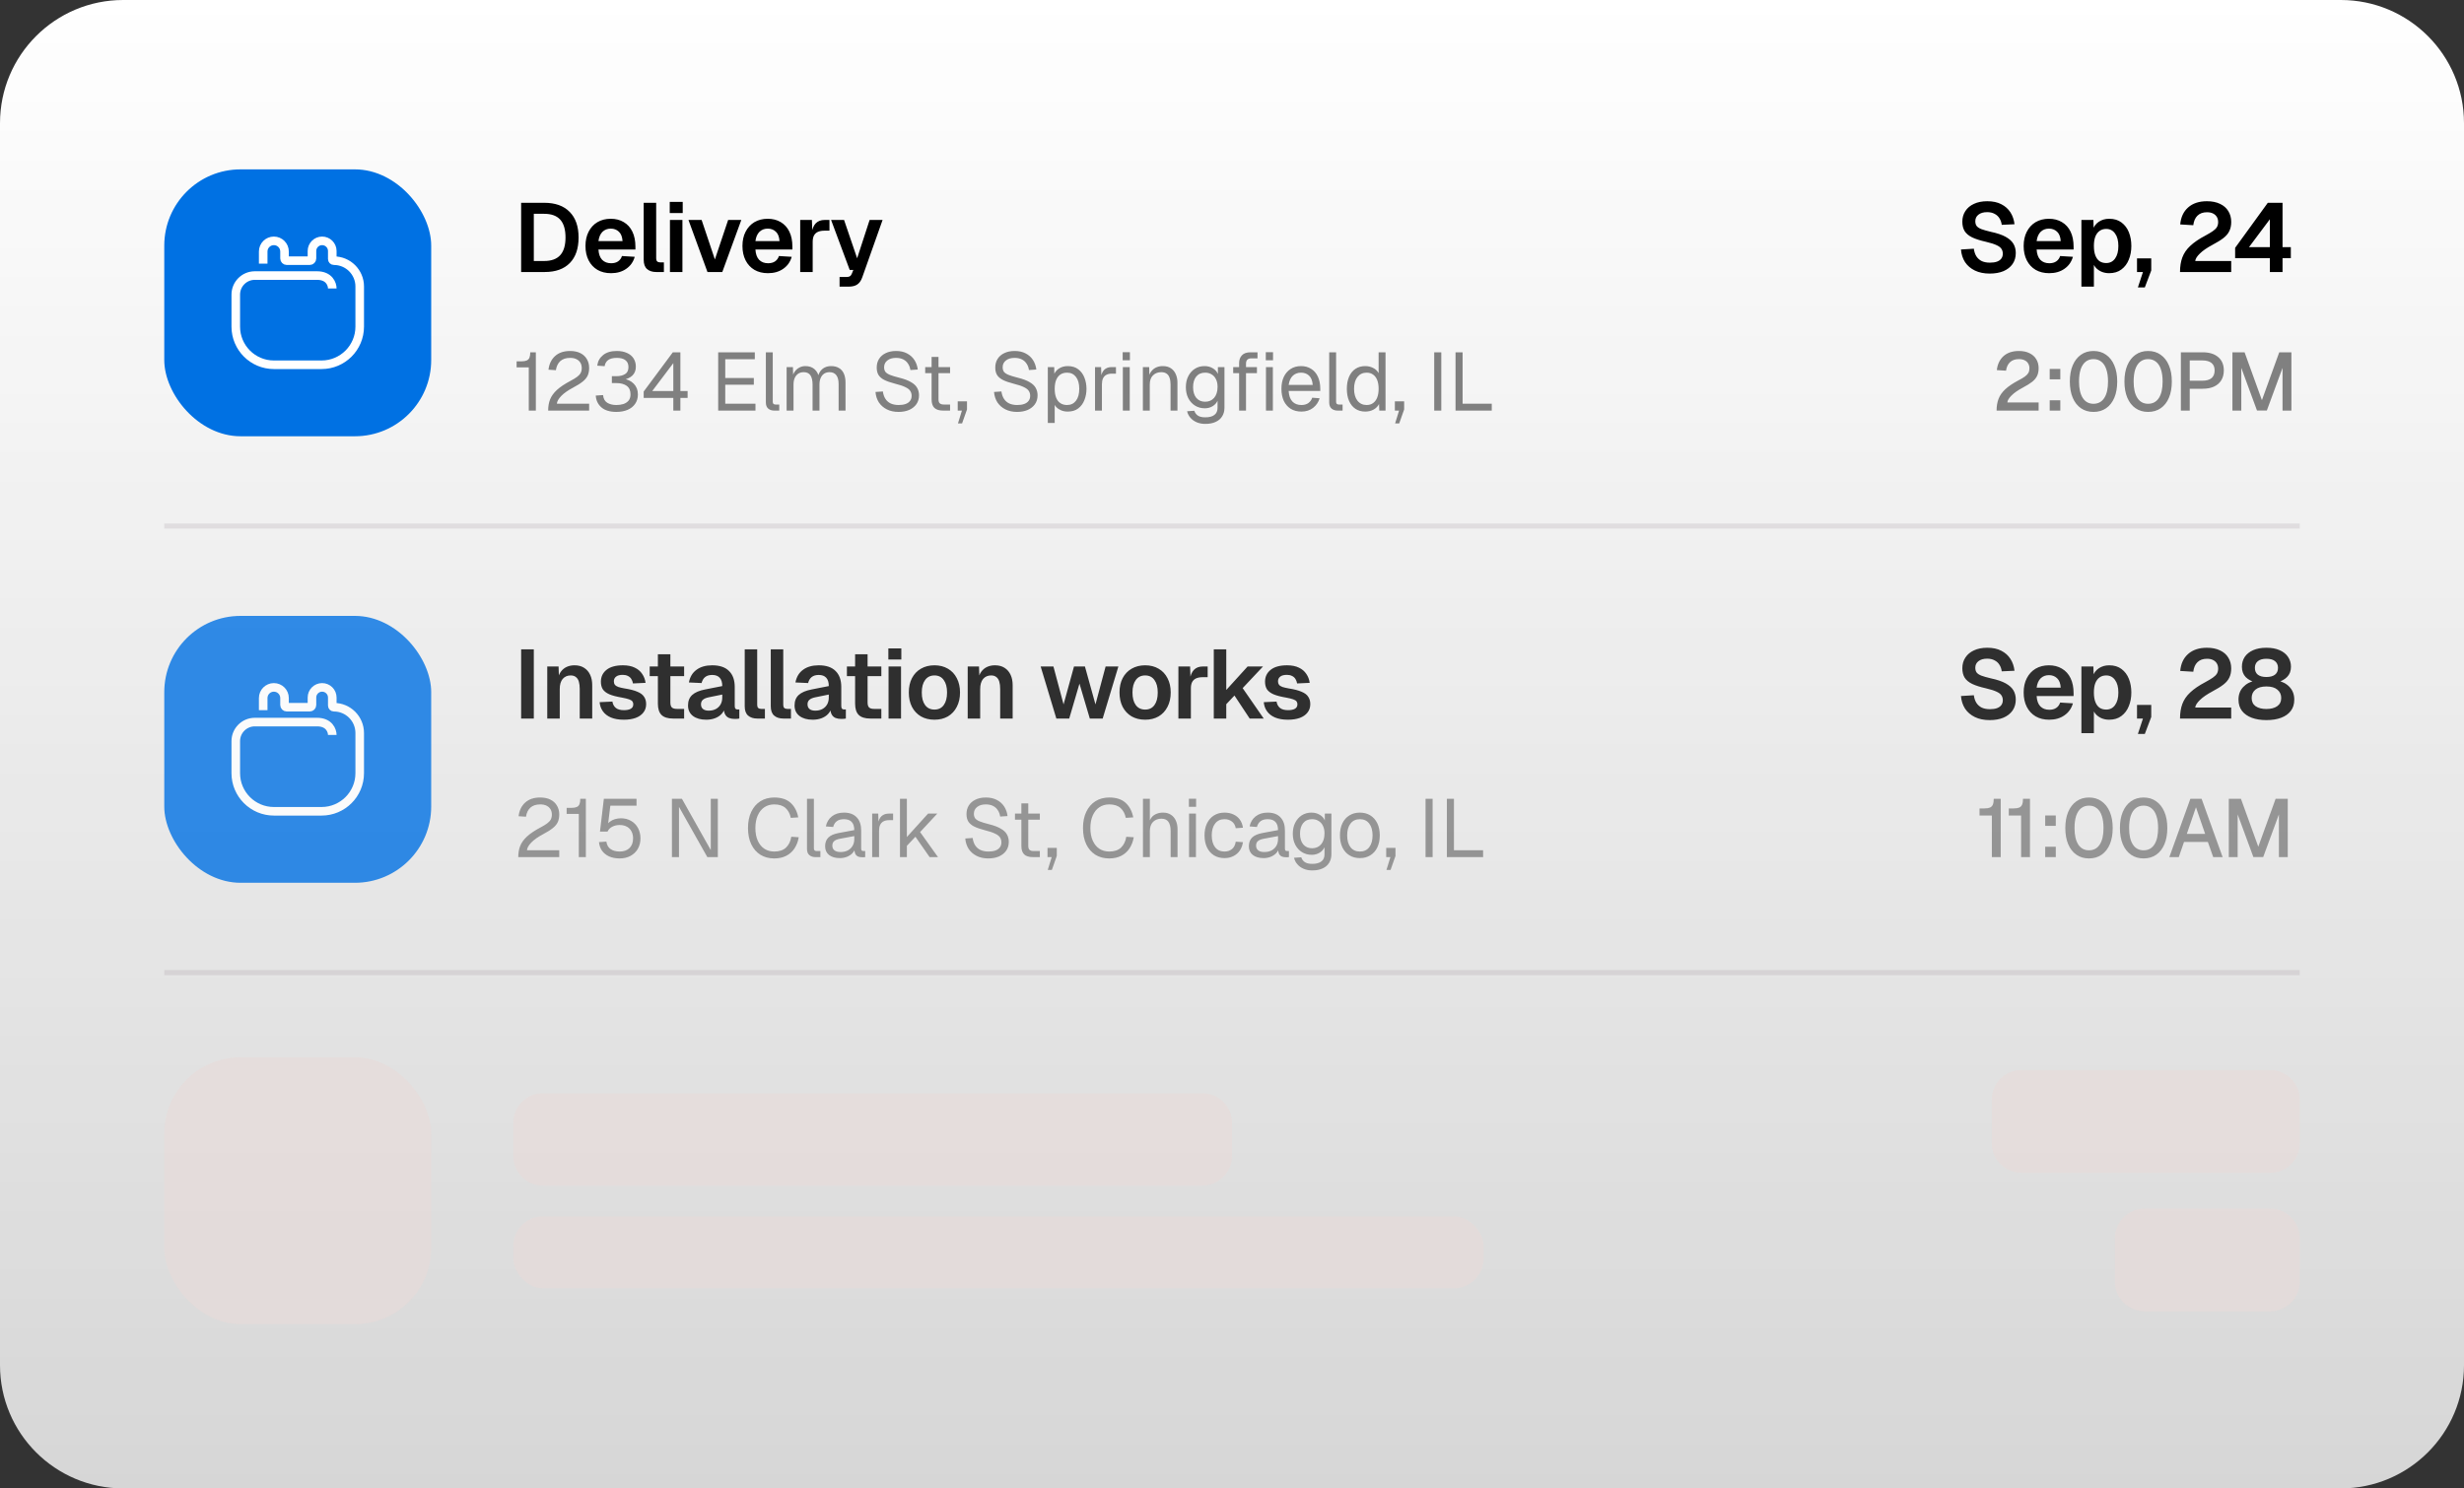
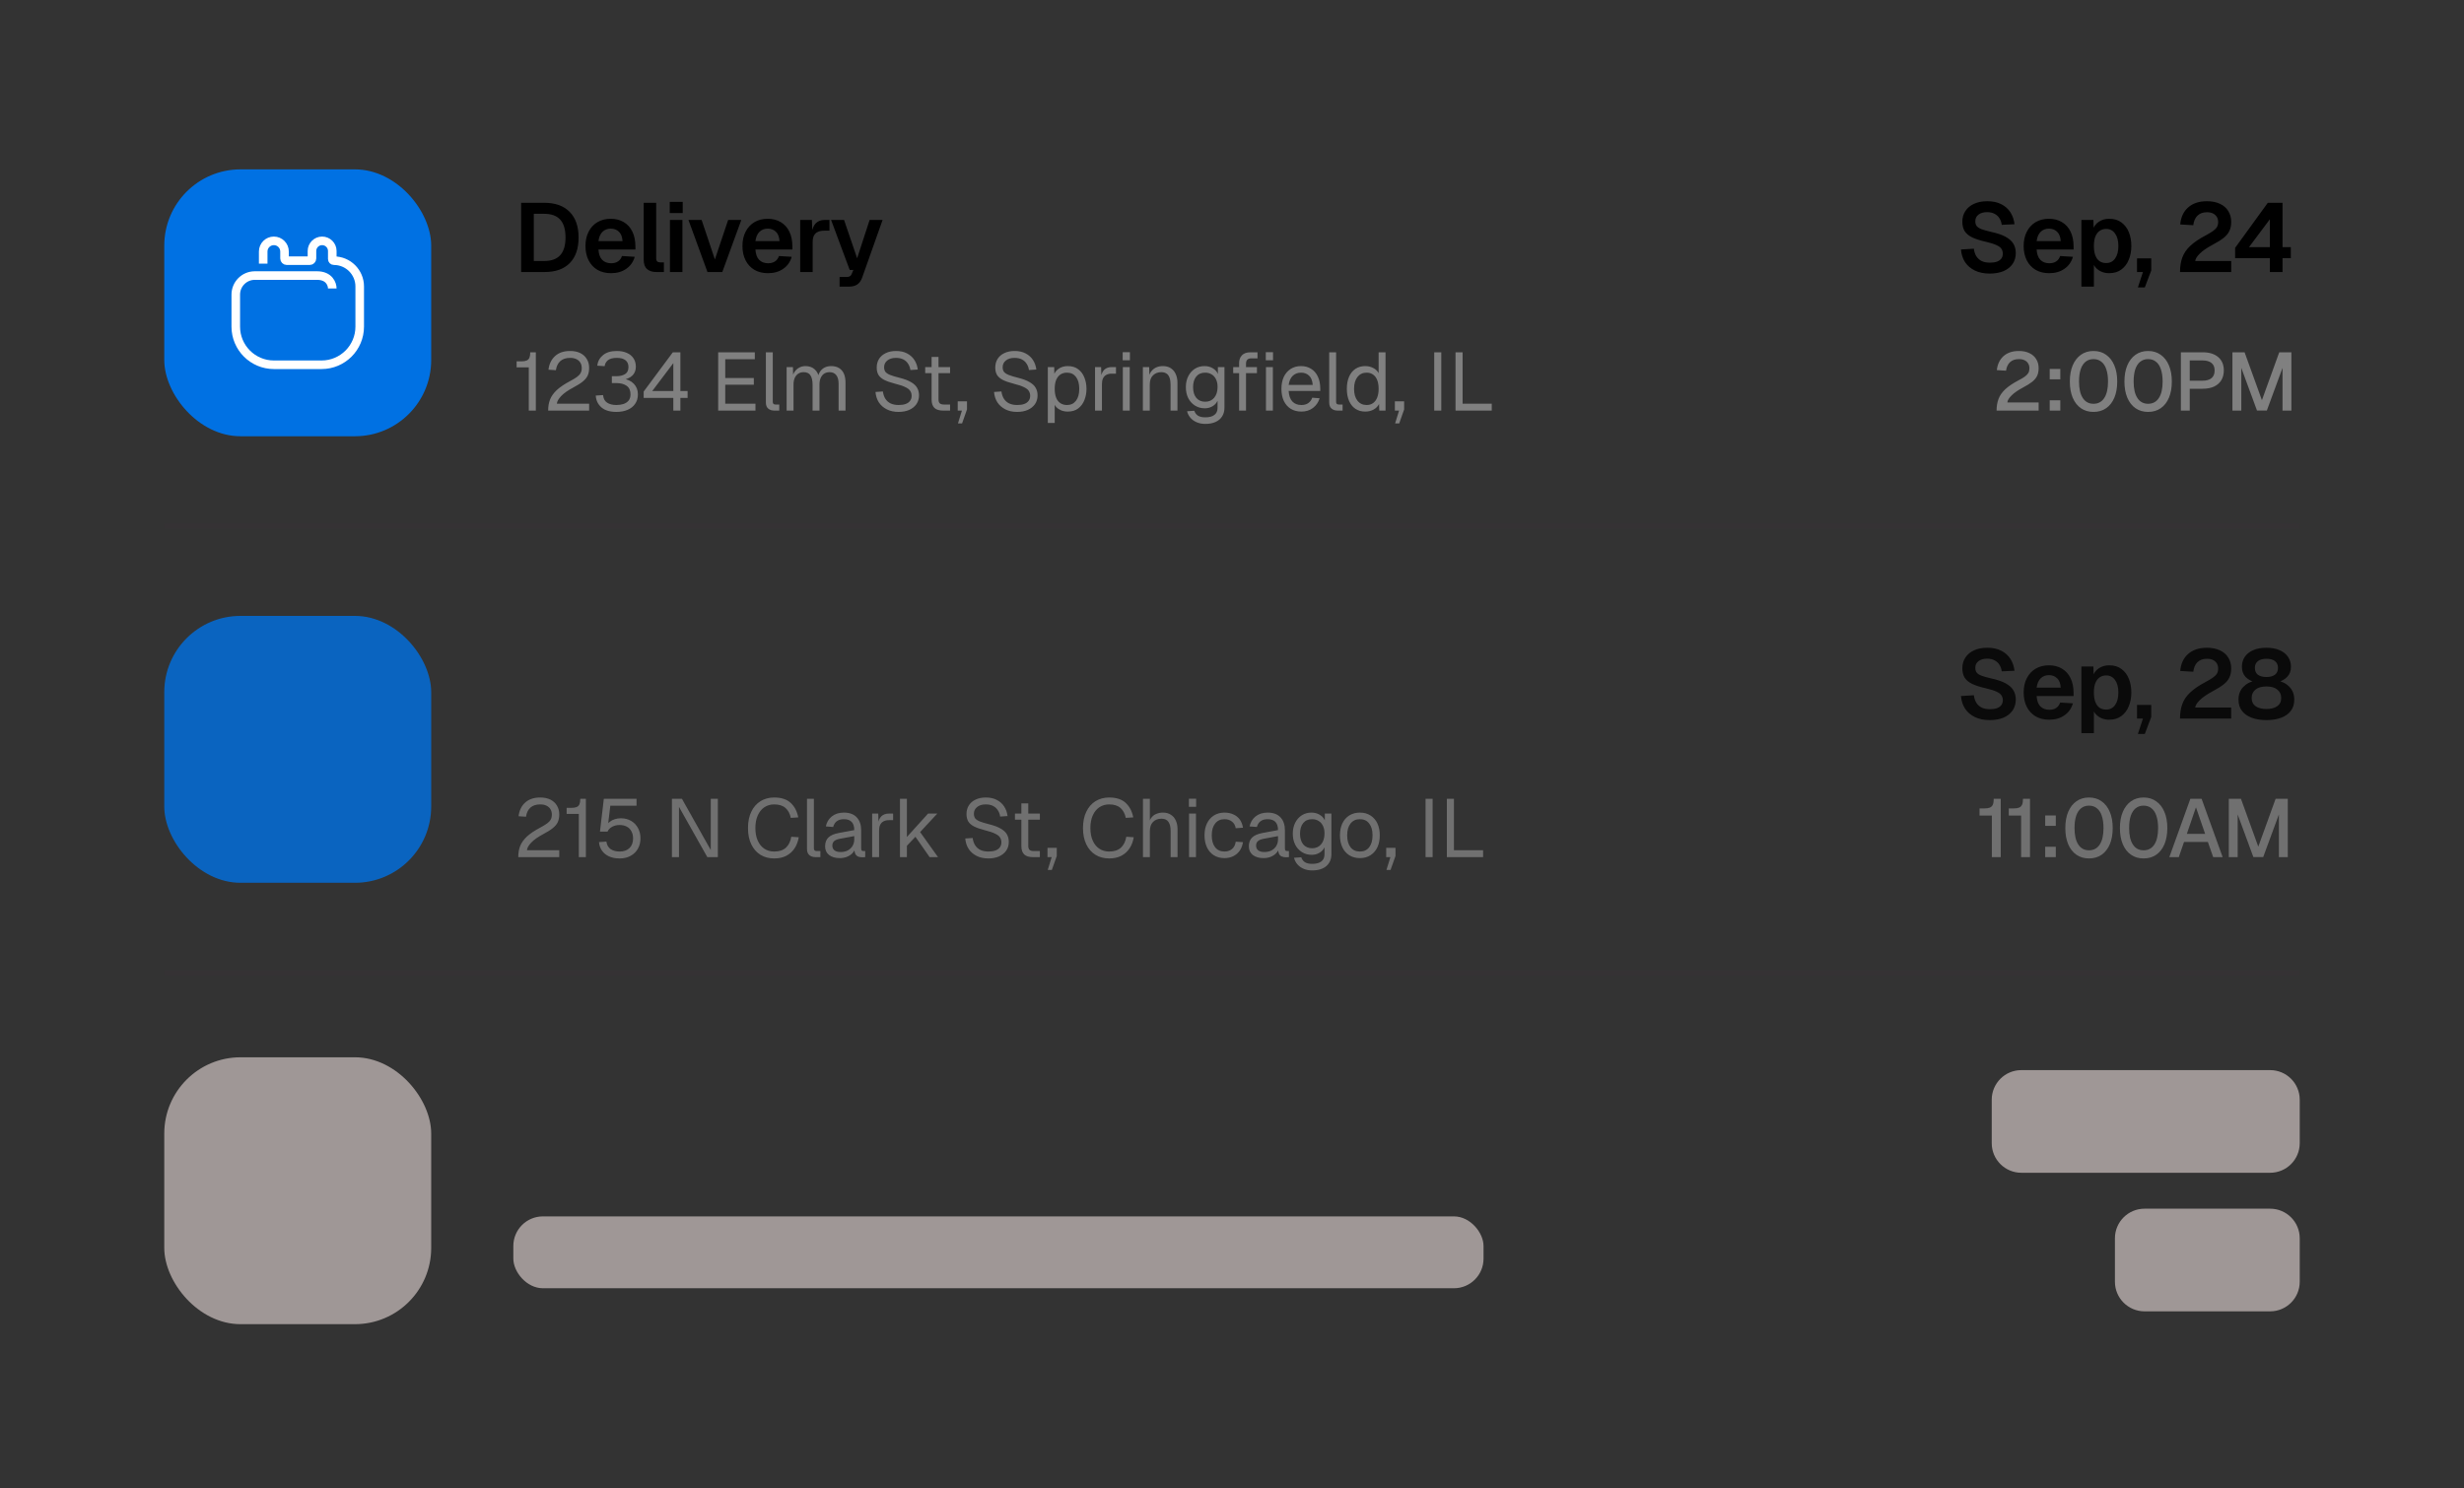
<svg xmlns="http://www.w3.org/2000/svg" width="480" height="290" viewBox="0 0 480 290" fill="none">
  <rect x="0" y="0" width="480" height="290" fill="#333333" stroke="none" />
-   <path d="M0 24C0 10.745 10.745 0 24 0H456C469.255 0 480 10.745 480 24V266C480 279.255 469.255 290 456 290H24C10.745 290 0 279.255 0 266V24Z" fill="url(#paint0_linear_2970_785)" />
  <rect x="32" y="33" width="52" height="52" rx="14.857" fill="#0071E3" />
  <path d="M51.273 51.37V49.006C51.273 47.858 52.203 46.928 53.351 46.928V46.928C54.498 46.928 55.428 47.858 55.428 49.006V50.361C55.428 50.598 55.621 50.791 55.858 50.791H60.342C60.579 50.791 60.772 50.598 60.772 50.361V48.907C60.772 47.814 61.658 46.928 62.751 46.928V46.928C63.843 46.928 64.73 47.814 64.73 48.907V50.476C64.73 50.65 64.87 50.791 65.044 50.791V50.791C67.821 50.791 70.073 53.042 70.073 55.819V63.642C70.073 67.745 66.747 71.071 62.644 71.071H53.358C49.256 71.071 45.93 67.745 45.93 63.642V57.402C45.93 55.351 47.591 53.688 49.642 53.688C54.179 53.688 59.949 53.688 61.761 53.688C64.136 53.688 64.73 55.362 64.73 56.199" stroke="white" stroke-width="1.671" />
  <path d="M101.52 53V39.51H106.004C108.157 39.51 109.81 40.099 110.963 41.277C112.128 42.442 112.711 44.108 112.711 46.274C112.711 48.427 112.141 50.087 111.001 51.252C109.861 52.417 108.233 53 106.118 53H101.52ZM103.99 50.853H106.004C107.41 50.853 108.455 50.473 109.139 49.713C109.823 48.953 110.165 47.807 110.165 46.274C110.165 44.716 109.823 43.557 109.139 42.797C108.455 42.037 107.41 41.657 106.004 41.657H103.99V50.853ZM119.032 53.228C118.019 53.228 117.139 53.013 116.391 52.582C115.644 52.139 115.068 51.518 114.662 50.72C114.257 49.922 114.054 48.991 114.054 47.927C114.054 46.863 114.257 45.938 114.662 45.153C115.068 44.355 115.638 43.734 116.372 43.291C117.12 42.848 117.987 42.626 118.975 42.626C119.938 42.626 120.78 42.841 121.502 43.272C122.237 43.703 122.801 44.323 123.193 45.134C123.586 45.945 123.782 46.92 123.782 48.06V48.611H116.581C116.632 49.498 116.873 50.169 117.303 50.625C117.747 51.068 118.329 51.29 119.051 51.29C119.596 51.29 120.046 51.17 120.4 50.929C120.768 50.676 121.021 50.327 121.16 49.884L123.649 50.036C123.371 51.024 122.82 51.803 121.996 52.373C121.186 52.943 120.198 53.228 119.032 53.228ZM116.581 46.977H121.274C121.224 46.154 120.989 45.546 120.571 45.153C120.153 44.748 119.621 44.545 118.975 44.545C118.329 44.545 117.791 44.754 117.36 45.172C116.942 45.59 116.683 46.192 116.581 46.977ZM127.828 53C127.094 53 126.505 52.81 126.061 52.43C125.618 52.05 125.396 51.442 125.396 50.606V39.51H127.828V50.359C127.828 50.612 127.892 50.802 128.018 50.929C128.158 51.056 128.348 51.119 128.588 51.119H129.329V53H127.828ZM130.508 53V42.854H132.94V53H130.508ZM130.47 41.505V39.339H132.997V41.505H130.47ZM137.819 53L134.114 42.854H136.679L139.263 50.549L141.847 42.854H144.412L140.707 53H137.819ZM149.612 53.228C148.599 53.228 147.718 53.013 146.971 52.582C146.224 52.139 145.647 51.518 145.242 50.72C144.837 49.922 144.634 48.991 144.634 47.927C144.634 46.863 144.837 45.938 145.242 45.153C145.647 44.355 146.217 43.734 146.952 43.291C147.699 42.848 148.567 42.626 149.555 42.626C150.518 42.626 151.36 42.841 152.082 43.272C152.817 43.703 153.38 44.323 153.773 45.134C154.166 45.945 154.362 46.92 154.362 48.06V48.611H147.161C147.212 49.498 147.452 50.169 147.883 50.625C148.326 51.068 148.909 51.29 149.631 51.29C150.176 51.29 150.625 51.17 150.98 50.929C151.347 50.676 151.601 50.327 151.74 49.884L154.229 50.036C153.95 51.024 153.399 51.803 152.576 52.373C151.765 52.943 150.777 53.228 149.612 53.228ZM147.161 46.977H151.854C151.803 46.154 151.569 45.546 151.151 45.153C150.733 44.748 150.201 44.545 149.555 44.545C148.909 44.545 148.371 44.754 147.94 45.172C147.522 45.59 147.262 46.192 147.161 46.977ZM155.883 53V42.854H158.163L158.258 45.666L158.049 45.628C158.201 44.653 158.486 43.95 158.904 43.519C159.335 43.076 159.917 42.854 160.652 42.854H161.583V44.944H160.633C160.114 44.944 159.683 45.02 159.341 45.172C158.999 45.324 158.739 45.565 158.562 45.894C158.397 46.211 158.315 46.629 158.315 47.148V53H155.883ZM163.554 55.85V53.969H164.846C165.175 53.969 165.416 53.918 165.568 53.817C165.733 53.716 165.859 53.545 165.948 53.304L166.233 52.601H165.53L161.901 42.854H164.428L166.974 50.321L169.406 42.854H171.933L167.962 54.064C167.734 54.697 167.411 55.153 166.993 55.432C166.588 55.711 166.018 55.85 165.283 55.85H163.554Z" fill="black" />
  <path d="M103.008 80V71.584H100.64V70.4H101.6C102.016 70.4 102.347 70.347 102.592 70.24C102.848 70.133 103.029 69.952 103.136 69.696C103.243 69.44 103.296 69.088 103.296 68.64H104.384V80H103.008ZM106.784 80C106.784 79.2 106.907 78.48 107.152 77.84C107.408 77.189 107.851 76.571 108.48 75.984C109.12 75.397 110.006 74.805 111.136 74.208C111.659 73.931 112.08 73.675 112.4 73.44C112.72 73.205 112.955 72.955 113.104 72.688C113.254 72.421 113.328 72.096 113.328 71.712C113.328 71.317 113.243 70.976 113.072 70.688C112.902 70.389 112.646 70.155 112.304 69.984C111.974 69.813 111.558 69.728 111.056 69.728C110.256 69.728 109.622 69.936 109.152 70.352C108.694 70.768 108.406 71.36 108.288 72.128L106.848 72.032C106.976 70.923 107.403 70.037 108.128 69.376C108.854 68.715 109.83 68.384 111.056 68.384C111.835 68.384 112.502 68.523 113.056 68.8C113.611 69.077 114.032 69.467 114.32 69.968C114.619 70.459 114.768 71.029 114.768 71.68C114.768 72.256 114.672 72.757 114.48 73.184C114.288 73.6 113.963 73.989 113.504 74.352C113.056 74.715 112.438 75.104 111.648 75.52C110.624 76.064 109.846 76.613 109.312 77.168C108.79 77.723 108.512 78.219 108.48 78.656H114.768V80H106.784ZM120.074 80.256C118.815 80.256 117.845 79.963 117.162 79.376C116.479 78.779 116.111 78.011 116.058 77.072L117.482 76.976C117.546 77.669 117.813 78.165 118.282 78.464C118.762 78.763 119.359 78.912 120.074 78.912C120.565 78.912 121.018 78.848 121.434 78.72C121.85 78.581 122.186 78.363 122.442 78.064C122.698 77.755 122.826 77.344 122.826 76.832C122.826 76.075 122.575 75.52 122.074 75.168C121.573 74.816 120.911 74.64 120.09 74.64H119.194V73.296H120.09C120.762 73.296 121.317 73.163 121.754 72.896C122.202 72.629 122.426 72.171 122.426 71.52C122.426 70.933 122.234 70.491 121.85 70.192C121.477 69.883 120.911 69.728 120.154 69.728C119.407 69.728 118.842 69.872 118.458 70.16C118.085 70.448 117.861 70.843 117.786 71.344L116.346 71.248C116.453 70.395 116.831 69.707 117.482 69.184C118.133 68.651 119.023 68.384 120.154 68.384C120.922 68.384 121.583 68.512 122.138 68.768C122.693 69.013 123.119 69.365 123.418 69.824C123.717 70.283 123.866 70.827 123.866 71.456C123.866 72.16 123.642 72.731 123.194 73.168C122.757 73.595 122.106 73.888 121.242 74.048V73.76C122.17 73.867 122.906 74.197 123.45 74.752C123.994 75.307 124.266 76 124.266 76.832C124.266 77.557 124.085 78.176 123.722 78.688C123.37 79.2 122.879 79.589 122.25 79.856C121.621 80.123 120.895 80.256 120.074 80.256ZM131.167 80V77.536H125.391V76.288L131.071 68.64H132.543V76.192H133.951V77.536H132.543V80H131.167ZM127.055 76.192H131.167V70.752L127.055 76.192ZM139.906 80V68.64H147.042V69.984H141.282V73.648H146.85V74.96H141.282V78.656H147.17V80H139.906ZM150.859 80C150.368 80 149.968 79.872 149.659 79.616C149.35 79.36 149.195 78.955 149.195 78.4V68.64H150.539V78.288C150.539 78.459 150.582 78.592 150.667 78.688C150.763 78.773 150.896 78.816 151.067 78.816H151.803V80H150.859ZM153.238 80V71.52H154.47L154.518 73.664L154.326 73.6C154.422 73.131 154.587 72.731 154.822 72.4C155.067 72.059 155.366 71.797 155.718 71.616C156.07 71.424 156.459 71.328 156.886 71.328C157.622 71.328 158.219 71.531 158.678 71.936C159.147 72.341 159.441 72.907 159.558 73.632L159.302 73.616C159.387 73.125 159.542 72.715 159.766 72.384C160.001 72.043 160.299 71.781 160.662 71.6C161.025 71.419 161.441 71.328 161.91 71.328C162.518 71.328 163.03 71.456 163.446 71.712C163.862 71.957 164.177 72.32 164.39 72.8C164.603 73.28 164.71 73.861 164.71 74.544V80H163.366V74.832C163.366 74.064 163.217 73.488 162.918 73.104C162.619 72.709 162.177 72.512 161.59 72.512C161.195 72.512 160.849 72.608 160.55 72.8C160.262 72.992 160.038 73.269 159.878 73.632C159.718 73.984 159.638 74.416 159.638 74.928V80H158.294V74.928C158.294 74.171 158.161 73.579 157.894 73.152C157.627 72.725 157.179 72.512 156.55 72.512C156.155 72.512 155.809 72.608 155.51 72.8C155.222 72.992 154.993 73.269 154.822 73.632C154.662 73.995 154.582 74.427 154.582 74.928V80H153.238ZM175.045 80.256C174.171 80.256 173.408 80.091 172.757 79.76C172.107 79.429 171.589 78.976 171.205 78.4C170.832 77.813 170.613 77.136 170.549 76.368L171.989 76.272C172.064 76.837 172.229 77.317 172.485 77.712C172.741 78.107 173.083 78.405 173.509 78.608C173.947 78.811 174.469 78.912 175.077 78.912C175.611 78.912 176.064 78.843 176.437 78.704C176.811 78.565 177.093 78.363 177.285 78.096C177.488 77.829 177.589 77.504 177.589 77.12C177.589 76.768 177.504 76.459 177.333 76.192C177.173 75.915 176.859 75.664 176.389 75.44C175.931 75.205 175.248 74.976 174.341 74.752C173.467 74.528 172.768 74.283 172.245 74.016C171.733 73.749 171.36 73.424 171.125 73.04C170.901 72.656 170.789 72.181 170.789 71.616C170.789 70.976 170.939 70.416 171.237 69.936C171.547 69.445 171.984 69.067 172.549 68.8C173.115 68.523 173.787 68.384 174.565 68.384C175.397 68.384 176.112 68.544 176.709 68.864C177.307 69.173 177.781 69.6 178.133 70.144C178.485 70.688 178.704 71.307 178.789 72L177.349 72.096C177.285 71.637 177.136 71.232 176.901 70.88C176.677 70.517 176.368 70.235 175.973 70.032C175.579 69.829 175.099 69.728 174.533 69.728C173.829 69.728 173.269 69.899 172.853 70.24C172.437 70.571 172.229 71.008 172.229 71.552C172.229 71.904 172.309 72.197 172.469 72.432C172.64 72.656 172.939 72.859 173.365 73.04C173.792 73.211 174.405 73.397 175.205 73.6C176.155 73.835 176.907 74.117 177.461 74.448C178.027 74.768 178.427 75.141 178.661 75.568C178.907 75.995 179.029 76.48 179.029 77.024C179.029 77.685 178.859 78.261 178.517 78.752C178.176 79.232 177.707 79.605 177.109 79.872C176.512 80.128 175.824 80.256 175.045 80.256ZM183.737 80C182.969 80 182.398 79.824 182.025 79.472C181.662 79.12 181.481 78.571 181.481 77.824V69.536H182.825V77.792C182.825 78.176 182.91 78.443 183.081 78.592C183.252 78.741 183.513 78.816 183.865 78.816H185.081V80H183.737ZM180.233 72.704V71.52H185.081V72.704H180.233ZM186.617 82.496L187.385 80H186.569V78.192H188.377V79.776L187.417 82.496H186.617ZM198.14 80.256C197.265 80.256 196.502 80.091 195.852 79.76C195.201 79.429 194.684 78.976 194.3 78.4C193.926 77.813 193.708 77.136 193.644 76.368L195.084 76.272C195.158 76.837 195.324 77.317 195.58 77.712C195.836 78.107 196.177 78.405 196.604 78.608C197.041 78.811 197.564 78.912 198.172 78.912C198.705 78.912 199.158 78.843 199.532 78.704C199.905 78.565 200.188 78.363 200.38 78.096C200.582 77.829 200.684 77.504 200.684 77.12C200.684 76.768 200.598 76.459 200.428 76.192C200.268 75.915 199.953 75.664 199.484 75.44C199.025 75.205 198.342 74.976 197.436 74.752C196.561 74.528 195.862 74.283 195.34 74.016C194.828 73.749 194.454 73.424 194.22 73.04C193.996 72.656 193.884 72.181 193.884 71.616C193.884 70.976 194.033 70.416 194.332 69.936C194.641 69.445 195.078 69.067 195.644 68.8C196.209 68.523 196.881 68.384 197.66 68.384C198.492 68.384 199.206 68.544 199.804 68.864C200.401 69.173 200.876 69.6 201.228 70.144C201.58 70.688 201.798 71.307 201.884 72L200.444 72.096C200.38 71.637 200.23 71.232 199.996 70.88C199.772 70.517 199.462 70.235 199.068 70.032C198.673 69.829 198.193 69.728 197.628 69.728C196.924 69.728 196.364 69.899 195.948 70.24C195.532 70.571 195.324 71.008 195.324 71.552C195.324 71.904 195.404 72.197 195.564 72.432C195.734 72.656 196.033 72.859 196.46 73.04C196.886 73.211 197.5 73.397 198.3 73.6C199.249 73.835 200.001 74.117 200.556 74.448C201.121 74.768 201.521 75.141 201.756 75.568C202.001 75.995 202.124 76.48 202.124 77.024C202.124 77.685 201.953 78.261 201.612 78.752C201.27 79.232 200.801 79.605 200.204 79.872C199.606 80.128 198.918 80.256 198.14 80.256ZM204.118 82.4V71.52H205.366L205.398 73.344L205.206 73.248C205.419 72.619 205.771 72.144 206.262 71.824C206.763 71.493 207.339 71.328 207.99 71.328C208.833 71.328 209.521 71.536 210.054 71.952C210.598 72.368 210.998 72.912 211.254 73.584C211.521 74.256 211.654 74.981 211.654 75.76C211.654 76.539 211.521 77.264 211.254 77.936C210.998 78.608 210.598 79.152 210.054 79.568C209.521 79.984 208.833 80.192 207.99 80.192C207.553 80.192 207.142 80.117 206.758 79.968C206.385 79.819 206.065 79.611 205.798 79.344C205.542 79.077 205.366 78.763 205.27 78.4L205.462 78.176V82.4H204.118ZM207.862 78.912C208.598 78.912 209.179 78.635 209.606 78.08C210.033 77.525 210.246 76.752 210.246 75.76C210.246 74.768 210.033 73.995 209.606 73.44C209.179 72.885 208.598 72.608 207.862 72.608C207.371 72.608 206.945 72.725 206.582 72.96C206.23 73.195 205.953 73.547 205.75 74.016C205.558 74.485 205.462 75.067 205.462 75.76C205.462 76.453 205.558 77.035 205.75 77.504C205.942 77.973 206.219 78.325 206.582 78.56C206.945 78.795 207.371 78.912 207.862 78.912ZM213.317 80V71.52H214.501L214.565 73.664L214.437 73.616C214.544 72.891 214.773 72.363 215.125 72.032C215.488 71.691 215.968 71.52 216.565 71.52H217.397V72.8H216.581C216.155 72.8 215.797 72.88 215.509 73.04C215.232 73.189 215.019 73.419 214.869 73.728C214.731 74.027 214.661 74.411 214.661 74.88V80H213.317ZM218.736 80V71.52H220.08V80H218.736ZM218.704 70.192V68.624H220.112V70.192H218.704ZM222.638 80V71.52H223.87L223.918 73.68L223.758 73.536C223.865 73.035 224.051 72.624 224.318 72.304C224.585 71.973 224.905 71.728 225.278 71.568C225.662 71.408 226.073 71.328 226.51 71.328C227.161 71.328 227.694 71.472 228.11 71.76C228.537 72.048 228.851 72.437 229.054 72.928C229.267 73.408 229.374 73.947 229.374 74.544V80H228.03V74.928C228.03 74.405 227.966 73.968 227.838 73.616C227.721 73.253 227.529 72.981 227.262 72.8C226.995 72.608 226.649 72.512 226.222 72.512C225.571 72.512 225.033 72.72 224.606 73.136C224.19 73.541 223.982 74.139 223.982 74.928V80H222.638ZM234.803 82.592C234.195 82.592 233.646 82.491 233.155 82.288C232.665 82.085 232.254 81.797 231.923 81.424C231.593 81.051 231.369 80.619 231.251 80.128L232.659 80.032C232.787 80.427 233.011 80.736 233.331 80.96C233.662 81.195 234.153 81.312 234.803 81.312C235.571 81.312 236.158 81.157 236.563 80.848C236.979 80.539 237.187 80.075 237.187 79.456V78.08C236.985 78.528 236.659 78.885 236.211 79.152C235.763 79.419 235.262 79.552 234.707 79.552C233.993 79.552 233.353 79.376 232.787 79.024C232.233 78.672 231.795 78.187 231.475 77.568C231.166 76.949 231.011 76.24 231.011 75.44C231.011 74.629 231.166 73.92 231.475 73.312C231.785 72.693 232.211 72.208 232.755 71.856C233.31 71.504 233.939 71.328 234.643 71.328C235.241 71.328 235.774 71.467 236.243 71.744C236.723 72.021 237.059 72.395 237.251 72.864V71.52H238.531V79.424C238.531 80.085 238.382 80.651 238.083 81.12C237.785 81.6 237.358 81.963 236.803 82.208C236.249 82.464 235.582 82.592 234.803 82.592ZM234.771 78.272C235.497 78.272 236.078 78.021 236.515 77.52C236.953 77.008 237.177 76.315 237.187 75.44C237.198 74.853 237.102 74.352 236.899 73.936C236.707 73.509 236.425 73.184 236.051 72.96C235.689 72.725 235.262 72.608 234.771 72.608C234.025 72.608 233.443 72.864 233.027 73.376C232.622 73.877 232.419 74.565 232.419 75.44C232.419 76.315 232.627 77.008 233.043 77.52C233.47 78.021 234.046 78.272 234.771 78.272ZM241.385 80V70.752C241.385 70.123 241.566 69.616 241.929 69.232C242.291 68.837 242.857 68.64 243.625 68.64H244.969V69.824H243.721C243.39 69.824 243.139 69.915 242.969 70.096C242.809 70.277 242.729 70.528 242.729 70.848V80H241.385ZM240.233 72.704V71.52H244.857V72.704H240.233ZM246.617 80V71.52H247.961V80H246.617ZM246.585 70.192V68.624H247.993V70.192H246.585ZM253.517 80.192C252.717 80.192 252.024 80.011 251.437 79.648C250.861 79.285 250.413 78.773 250.093 78.112C249.784 77.44 249.629 76.656 249.629 75.76C249.629 74.864 249.784 74.085 250.093 73.424C250.413 72.763 250.856 72.251 251.421 71.888C251.997 71.515 252.674 71.328 253.453 71.328C254.189 71.328 254.84 71.504 255.405 71.856C255.97 72.197 256.408 72.699 256.717 73.36C257.037 74.021 257.197 74.827 257.197 75.776V76.176H251.037C251.09 77.083 251.33 77.765 251.757 78.224C252.194 78.683 252.781 78.912 253.517 78.912C254.072 78.912 254.525 78.784 254.877 78.528C255.24 78.261 255.49 77.915 255.629 77.488L257.069 77.6C256.845 78.357 256.418 78.981 255.789 79.472C255.17 79.952 254.413 80.192 253.517 80.192ZM251.037 74.992H255.725C255.661 74.171 255.421 73.568 255.005 73.184C254.6 72.8 254.082 72.608 253.453 72.608C252.802 72.608 252.264 72.811 251.837 73.216C251.421 73.611 251.154 74.203 251.037 74.992ZM260.6 80C260.109 80 259.709 79.872 259.4 79.616C259.09 79.36 258.936 78.955 258.936 78.4V68.64H260.28V78.288C260.28 78.459 260.322 78.592 260.408 78.688C260.504 78.773 260.637 78.816 260.808 78.816H261.544V80H260.6ZM265.955 80.192C265.219 80.192 264.579 80.011 264.035 79.648C263.502 79.285 263.091 78.773 262.803 78.112C262.515 77.451 262.371 76.667 262.371 75.76C262.371 74.853 262.515 74.069 262.803 73.408C263.091 72.747 263.502 72.235 264.035 71.872C264.579 71.509 265.219 71.328 265.955 71.328C266.521 71.328 267.038 71.451 267.507 71.696C267.977 71.931 268.329 72.267 268.563 72.704V68.64H269.907V80H268.691L268.643 78.72C268.409 79.179 268.051 79.541 267.571 79.808C267.091 80.064 266.553 80.192 265.955 80.192ZM266.227 78.912C266.729 78.912 267.15 78.784 267.491 78.528C267.843 78.272 268.11 77.909 268.291 77.44C268.473 76.96 268.563 76.4 268.563 75.76C268.563 75.099 268.473 74.533 268.291 74.064C268.11 73.595 267.843 73.237 267.491 72.992C267.15 72.736 266.729 72.608 266.227 72.608C265.481 72.608 264.883 72.891 264.435 73.456C263.998 74.011 263.779 74.779 263.779 75.76C263.779 76.731 263.998 77.499 264.435 78.064C264.883 78.629 265.481 78.912 266.227 78.912ZM271.775 82.496L272.543 80H271.727V78.192H273.535V79.776L272.575 82.496H271.775ZM279.394 80V68.64H280.77V80H279.394ZM283.546 80V68.64H284.922V79.36L284.234 78.656H290.602V80H283.546Z" fill="#808080" />
  <path d="M387.612 53.304C386.497 53.304 385.535 53.108 384.724 52.715C383.913 52.322 383.274 51.778 382.805 51.081C382.349 50.372 382.083 49.548 382.007 48.611L384.515 48.459C384.591 49.042 384.756 49.536 385.009 49.941C385.275 50.346 385.623 50.657 386.054 50.872C386.497 51.075 387.029 51.176 387.65 51.176C388.182 51.176 388.632 51.113 388.999 50.986C389.379 50.847 389.664 50.65 389.854 50.397C390.057 50.131 390.158 49.808 390.158 49.428C390.158 49.086 390.076 48.782 389.911 48.516C389.746 48.237 389.43 47.99 388.961 47.775C388.492 47.547 387.796 47.325 386.871 47.11C385.756 46.857 384.863 46.572 384.192 46.255C383.521 45.926 383.033 45.52 382.729 45.039C382.425 44.545 382.273 43.931 382.273 43.196C382.273 42.411 382.469 41.72 382.862 41.125C383.255 40.517 383.812 40.048 384.534 39.719C385.256 39.377 386.124 39.206 387.137 39.206C388.214 39.206 389.126 39.402 389.873 39.795C390.62 40.175 391.209 40.701 391.64 41.372C392.071 42.043 392.337 42.816 392.438 43.69L389.949 43.804C389.886 43.31 389.734 42.879 389.493 42.512C389.265 42.145 388.948 41.86 388.543 41.657C388.15 41.442 387.669 41.334 387.099 41.334C386.39 41.334 385.826 41.499 385.408 41.828C385.003 42.145 384.8 42.569 384.8 43.101C384.8 43.468 384.882 43.772 385.047 44.013C385.224 44.254 385.535 44.463 385.978 44.64C386.421 44.805 387.042 44.982 387.84 45.172C389.043 45.425 390 45.748 390.709 46.141C391.418 46.534 391.925 46.99 392.229 47.509C392.533 48.028 392.685 48.624 392.685 49.295C392.685 50.118 392.476 50.834 392.058 51.442C391.64 52.037 391.051 52.5 390.291 52.829C389.531 53.146 388.638 53.304 387.612 53.304ZM399.197 53.228C398.184 53.228 397.304 53.013 396.556 52.582C395.809 52.139 395.233 51.518 394.827 50.72C394.422 49.922 394.219 48.991 394.219 47.927C394.219 46.863 394.422 45.938 394.827 45.153C395.233 44.355 395.803 43.734 396.537 43.291C397.285 42.848 398.152 42.626 399.14 42.626C400.103 42.626 400.945 42.841 401.667 43.272C402.402 43.703 402.966 44.323 403.358 45.134C403.751 45.945 403.947 46.92 403.947 48.06V48.611H396.746C396.797 49.498 397.038 50.169 397.468 50.625C397.912 51.068 398.494 51.29 399.216 51.29C399.761 51.29 400.211 51.17 400.565 50.929C400.933 50.676 401.186 50.327 401.325 49.884L403.814 50.036C403.536 51.024 402.985 51.803 402.161 52.373C401.351 52.943 400.363 53.228 399.197 53.228ZM396.746 46.977H401.439C401.389 46.154 401.154 45.546 400.736 45.153C400.318 44.748 399.786 44.545 399.14 44.545C398.494 44.545 397.956 44.754 397.525 45.172C397.107 45.59 396.848 46.192 396.746 46.977ZM405.468 55.85V42.854H407.805L407.862 45.02L407.615 44.906C407.869 44.159 408.28 43.595 408.85 43.215C409.433 42.822 410.111 42.626 410.883 42.626C411.846 42.626 412.644 42.867 413.277 43.348C413.923 43.829 414.405 44.469 414.721 45.267C415.038 46.065 415.196 46.952 415.196 47.927C415.196 48.902 415.032 49.789 414.702 50.587C414.386 51.385 413.904 52.025 413.258 52.506C412.625 52.987 411.827 53.228 410.864 53.228C410.358 53.228 409.883 53.139 409.439 52.962C409.009 52.785 408.635 52.531 408.318 52.202C408.014 51.873 407.799 51.486 407.672 51.043L407.9 50.853V55.85H405.468ZM410.294 51.252C411.029 51.252 411.605 50.961 412.023 50.378C412.454 49.783 412.669 48.966 412.669 47.927C412.669 46.888 412.454 46.078 412.023 45.495C411.605 44.9 411.029 44.602 410.294 44.602C409.8 44.602 409.376 44.729 409.021 44.982C408.667 45.223 408.388 45.59 408.185 46.084C407.995 46.578 407.9 47.192 407.9 47.927C407.9 48.662 407.995 49.276 408.185 49.77C408.375 50.264 408.648 50.638 409.002 50.891C409.37 51.132 409.8 51.252 410.294 51.252ZM416.471 56.002L417.459 53H416.3V50.34H419.074V52.696L417.82 56.002H416.471ZM424.678 53C424.678 51.911 424.83 50.961 425.134 50.15C425.438 49.327 425.951 48.579 426.673 47.908C427.395 47.224 428.37 46.559 429.599 45.913C430.207 45.584 430.695 45.292 431.062 45.039C431.429 44.786 431.695 44.526 431.86 44.26C432.025 43.981 432.107 43.652 432.107 43.272C432.107 42.892 432.025 42.563 431.86 42.284C431.695 41.993 431.448 41.765 431.119 41.6C430.802 41.435 430.403 41.353 429.922 41.353C429.149 41.353 428.535 41.575 428.079 42.018C427.636 42.449 427.363 43.069 427.262 43.88L424.716 43.728C424.843 42.322 425.356 41.22 426.255 40.422C427.167 39.611 428.389 39.206 429.922 39.206C430.91 39.206 431.759 39.377 432.468 39.719C433.177 40.048 433.716 40.517 434.083 41.125C434.463 41.733 434.653 42.436 434.653 43.234C434.653 43.918 434.533 44.507 434.292 45.001C434.064 45.495 433.684 45.951 433.152 46.369C432.633 46.774 431.93 47.211 431.043 47.68C429.928 48.275 429.092 48.852 428.535 49.409C427.978 49.954 427.68 50.435 427.642 50.853H434.653V53H424.678ZM442.18 53V50.302H435.416V48.288L441.781 39.51H444.65V48.155H446.265V50.302H444.65V53H442.18ZM438.114 48.155H442.18V42.721L438.114 48.155Z" fill="black" />
  <path d="M388.944 80C388.944 79.147 389.072 78.384 389.328 77.712C389.584 77.04 390.021 76.416 390.64 75.84C391.259 75.264 392.112 74.688 393.2 74.112C393.723 73.845 394.139 73.6 394.448 73.376C394.768 73.141 394.997 72.901 395.136 72.656C395.275 72.411 395.344 72.112 395.344 71.76C395.344 71.397 395.264 71.088 395.104 70.832C394.955 70.565 394.731 70.357 394.432 70.208C394.133 70.048 393.755 69.968 393.296 69.968C392.571 69.968 391.995 70.165 391.568 70.56C391.152 70.944 390.891 71.499 390.784 72.224L388.992 72.112C389.12 70.971 389.552 70.064 390.288 69.392C391.035 68.72 392.037 68.384 393.296 68.384C394.107 68.384 394.795 68.528 395.36 68.816C395.936 69.093 396.373 69.483 396.672 69.984C396.981 70.485 397.136 71.067 397.136 71.728C397.136 72.304 397.04 72.8 396.848 73.216C396.656 73.632 396.336 74.021 395.888 74.384C395.44 74.736 394.832 75.115 394.064 75.52C393.083 76.043 392.341 76.56 391.84 77.072C391.339 77.573 391.072 78.021 391.04 78.416H397.136V80H388.944ZM399.294 80V77.984H401.358V80H399.294ZM399.294 73.904V71.888H401.358V73.904H399.294ZM407.822 80.256C406.883 80.256 406.067 80.016 405.374 79.536C404.681 79.056 404.147 78.373 403.774 77.488C403.401 76.603 403.214 75.552 403.214 74.336C403.214 73.12 403.401 72.069 403.774 71.184C404.158 70.288 404.691 69.6 405.374 69.12C406.067 68.629 406.883 68.384 407.822 68.384C408.771 68.384 409.587 68.629 410.27 69.12C410.963 69.6 411.497 70.283 411.87 71.168C412.254 72.053 412.446 73.109 412.446 74.336C412.446 75.552 412.259 76.603 411.886 77.488C411.513 78.373 410.979 79.056 410.286 79.536C409.593 80.016 408.771 80.256 407.822 80.256ZM407.822 78.672C408.729 78.672 409.427 78.299 409.918 77.552C410.409 76.805 410.654 75.733 410.654 74.336C410.654 73.397 410.542 72.603 410.318 71.952C410.105 71.301 409.785 70.811 409.358 70.48C408.942 70.139 408.43 69.968 407.822 69.968C407.225 69.968 406.713 70.139 406.286 70.48C405.87 70.811 405.55 71.301 405.326 71.952C405.113 72.603 405.006 73.397 405.006 74.336C405.006 75.733 405.251 76.805 405.742 77.552C406.233 78.299 406.926 78.672 407.822 78.672ZM418.459 80.256C417.52 80.256 416.704 80.016 416.011 79.536C415.318 79.056 414.784 78.373 414.411 77.488C414.038 76.603 413.851 75.552 413.851 74.336C413.851 73.12 414.038 72.069 414.411 71.184C414.795 70.288 415.328 69.6 416.011 69.12C416.704 68.629 417.52 68.384 418.459 68.384C419.408 68.384 420.224 68.629 420.907 69.12C421.6 69.6 422.134 70.283 422.507 71.168C422.891 72.053 423.083 73.109 423.083 74.336C423.083 75.552 422.896 76.603 422.523 77.488C422.15 78.373 421.616 79.056 420.923 79.536C420.23 80.016 419.408 80.256 418.459 80.256ZM418.459 78.672C419.366 78.672 420.064 78.299 420.555 77.552C421.046 76.805 421.291 75.733 421.291 74.336C421.291 73.397 421.179 72.603 420.955 71.952C420.742 71.301 420.422 70.811 419.995 70.48C419.579 70.139 419.067 69.968 418.459 69.968C417.862 69.968 417.35 70.139 416.923 70.48C416.507 70.811 416.187 71.301 415.963 71.952C415.75 72.603 415.643 73.397 415.643 74.336C415.643 75.733 415.888 76.805 416.379 77.552C416.87 78.299 417.563 78.672 418.459 78.672ZM424.845 80V68.64H429.085C430.387 68.64 431.4 68.955 432.125 69.584C432.851 70.203 433.213 71.067 433.213 72.176C433.213 72.912 433.048 73.552 432.717 74.096C432.387 74.629 431.912 75.04 431.293 75.328C430.685 75.605 429.949 75.744 429.085 75.744H426.573V80H424.845ZM426.573 74.176H429.037C429.816 74.176 430.408 74.011 430.813 73.68C431.219 73.339 431.421 72.837 431.421 72.176C431.421 71.525 431.219 71.04 430.813 70.72C430.408 70.389 429.816 70.224 429.037 70.224H426.573V74.176ZM434.889 80V68.64H437.257L440.633 77.968L444.009 68.64H446.377V80H444.649V71.68L441.593 79.984H439.673L436.617 71.68V80H434.889Z" fill="#808080" />
  <path opacity="0.1" d="M32 102H448V103H32V102Z" fill="#4F2D40" />
  <g opacity="0.8">
    <rect x="32" y="120" width="52" height="52" rx="14.857" fill="#0071E3" />
-     <path d="M51.273 138.37V136.006C51.273 134.858 52.203 133.928 53.351 133.928V133.928C54.498 133.928 55.428 134.858 55.428 136.006V137.361C55.428 137.598 55.621 137.791 55.858 137.791H60.342C60.579 137.791 60.772 137.598 60.772 137.361V135.907C60.772 134.814 61.658 133.928 62.751 133.928V133.928C63.843 133.928 64.73 134.814 64.73 135.907V137.476C64.73 137.65 64.87 137.791 65.044 137.791V137.791C67.821 137.791 70.073 140.042 70.073 142.819V150.642C70.073 154.745 66.747 158.071 62.644 158.071H53.358C49.256 158.071 45.93 154.745 45.93 150.642V144.402C45.93 142.351 47.591 140.688 49.642 140.688C54.179 140.688 59.949 140.688 61.761 140.688C64.136 140.688 64.73 142.362 64.73 143.199" stroke="white" stroke-width="1.671" />
-     <path d="M101.52 140V126.51H103.99V140H101.52ZM106.609 140V129.854H108.813L108.908 132.704L108.623 132.59C108.725 131.881 108.934 131.311 109.25 130.88C109.567 130.449 109.953 130.133 110.409 129.93C110.865 129.727 111.366 129.626 111.91 129.626C112.658 129.626 113.285 129.791 113.791 130.12C114.311 130.449 114.703 130.905 114.969 131.488C115.235 132.058 115.368 132.723 115.368 133.483V140H112.936V134.262C112.936 133.692 112.879 133.211 112.765 132.818C112.651 132.425 112.461 132.128 112.195 131.925C111.942 131.71 111.6 131.602 111.169 131.602C110.523 131.602 110.004 131.83 109.611 132.286C109.231 132.742 109.041 133.401 109.041 134.262V140H106.609ZM121.522 140.228C120.521 140.228 119.679 140.082 118.995 139.791C118.324 139.5 117.804 139.094 117.437 138.575C117.07 138.056 116.861 137.467 116.81 136.808L119.299 136.694C119.388 137.226 119.609 137.638 119.964 137.929C120.319 138.22 120.844 138.366 121.541 138.366C122.111 138.366 122.554 138.277 122.871 138.1C123.2 137.91 123.365 137.619 123.365 137.226C123.365 136.998 123.308 136.808 123.194 136.656C123.08 136.504 122.865 136.371 122.548 136.257C122.231 136.143 121.763 136.029 121.142 135.915C120.103 135.738 119.286 135.522 118.691 135.269C118.096 135.003 117.671 134.674 117.418 134.281C117.177 133.888 117.057 133.401 117.057 132.818C117.057 131.868 117.418 131.102 118.14 130.519C118.875 129.924 119.945 129.626 121.351 129.626C122.263 129.626 123.029 129.778 123.65 130.082C124.271 130.373 124.752 130.779 125.094 131.298C125.449 131.805 125.67 132.387 125.759 133.046L123.308 133.16C123.245 132.818 123.131 132.52 122.966 132.267C122.801 132.014 122.58 131.824 122.301 131.697C122.022 131.558 121.693 131.488 121.313 131.488C120.743 131.488 120.312 131.602 120.021 131.83C119.73 132.058 119.584 132.362 119.584 132.742C119.584 133.008 119.647 133.23 119.774 133.407C119.913 133.584 120.135 133.73 120.439 133.844C120.743 133.945 121.148 134.04 121.655 134.129C122.719 134.294 123.555 134.509 124.163 134.775C124.784 135.028 125.221 135.358 125.474 135.763C125.74 136.156 125.873 136.631 125.873 137.188C125.873 137.834 125.689 138.385 125.322 138.841C124.967 139.297 124.461 139.645 123.802 139.886C123.156 140.114 122.396 140.228 121.522 140.228ZM131.105 140C130.091 140 129.344 139.766 128.863 139.297C128.394 138.828 128.16 138.094 128.16 137.093V127.479H130.592V136.865C130.592 137.334 130.693 137.663 130.896 137.853C131.098 138.03 131.415 138.119 131.846 138.119H133.271V140H131.105ZM126.564 131.735V129.854H133.271V131.735H126.564ZM137.564 140.228C136.5 140.228 135.645 139.987 134.999 139.506C134.353 139.012 134.03 138.328 134.03 137.454C134.03 136.58 134.302 135.896 134.847 135.402C135.391 134.908 136.221 134.553 137.336 134.338L140.699 133.673C140.699 132.951 140.534 132.413 140.205 132.058C139.875 131.691 139.388 131.507 138.742 131.507C138.159 131.507 137.697 131.646 137.355 131.925C137.025 132.191 136.797 132.577 136.671 133.084L134.201 132.97C134.403 131.893 134.897 131.07 135.683 130.5C136.468 129.917 137.488 129.626 138.742 129.626C140.186 129.626 141.275 129.993 142.01 130.728C142.757 131.45 143.131 132.489 143.131 133.844V137.53C143.131 137.796 143.175 137.98 143.264 138.081C143.365 138.182 143.511 138.233 143.701 138.233H144.024V140C143.948 140.025 143.821 140.044 143.644 140.057C143.479 140.07 143.308 140.076 143.131 140.076C142.713 140.076 142.339 140.013 142.01 139.886C141.68 139.747 141.427 139.512 141.25 139.183C141.072 138.841 140.984 138.379 140.984 137.796L141.193 137.948C141.091 138.391 140.87 138.79 140.528 139.145C140.198 139.487 139.78 139.753 139.274 139.943C138.767 140.133 138.197 140.228 137.564 140.228ZM138.058 138.461C138.602 138.461 139.071 138.353 139.464 138.138C139.856 137.923 140.16 137.625 140.376 137.245C140.591 136.865 140.699 136.415 140.699 135.896V135.326L138.077 135.858C137.532 135.972 137.139 136.143 136.899 136.371C136.671 136.586 136.557 136.871 136.557 137.226C136.557 137.619 136.683 137.923 136.937 138.138C137.203 138.353 137.576 138.461 138.058 138.461ZM147.507 140C146.772 140 146.183 139.81 145.74 139.43C145.296 139.05 145.075 138.442 145.075 137.606V126.51H147.507V137.359C147.507 137.612 147.57 137.802 147.697 137.929C147.836 138.056 148.026 138.119 148.267 138.119H149.008V140H147.507ZM152.582 140C151.847 140 151.258 139.81 150.815 139.43C150.371 139.05 150.15 138.442 150.15 137.606V126.51H152.582V137.359C152.582 137.612 152.645 137.802 152.772 137.929C152.911 138.056 153.101 138.119 153.342 138.119H154.083V140H152.582ZM158.318 140.228C157.254 140.228 156.399 139.987 155.753 139.506C155.107 139.012 154.784 138.328 154.784 137.454C154.784 136.58 155.056 135.896 155.601 135.402C156.146 134.908 156.975 134.553 158.09 134.338L161.453 133.673C161.453 132.951 161.288 132.413 160.959 132.058C160.63 131.691 160.142 131.507 159.496 131.507C158.913 131.507 158.451 131.646 158.109 131.925C157.78 132.191 157.552 132.577 157.425 133.084L154.955 132.97C155.158 131.893 155.652 131.07 156.437 130.5C157.222 129.917 158.242 129.626 159.496 129.626C160.94 129.626 162.029 129.993 162.764 130.728C163.511 131.45 163.885 132.489 163.885 133.844V137.53C163.885 137.796 163.929 137.98 164.018 138.081C164.119 138.182 164.265 138.233 164.455 138.233H164.778V140C164.702 140.025 164.575 140.044 164.398 140.057C164.233 140.07 164.062 140.076 163.885 140.076C163.467 140.076 163.093 140.013 162.764 139.886C162.435 139.747 162.181 139.512 162.004 139.183C161.827 138.841 161.738 138.379 161.738 137.796L161.947 137.948C161.846 138.391 161.624 138.79 161.282 139.145C160.953 139.487 160.535 139.753 160.028 139.943C159.521 140.133 158.951 140.228 158.318 140.228ZM158.812 138.461C159.357 138.461 159.825 138.353 160.218 138.138C160.611 137.923 160.915 137.625 161.13 137.245C161.345 136.865 161.453 136.415 161.453 135.896V135.326L158.831 135.858C158.286 135.972 157.894 136.143 157.653 136.371C157.425 136.586 157.311 136.871 157.311 137.226C157.311 137.619 157.438 137.923 157.691 138.138C157.957 138.353 158.331 138.461 158.812 138.461ZM169.524 140C168.511 140 167.763 139.766 167.282 139.297C166.813 138.828 166.579 138.094 166.579 137.093V127.479H169.011V136.865C169.011 137.334 169.112 137.663 169.315 137.853C169.518 138.03 169.834 138.119 170.265 138.119H171.69V140H169.524ZM164.983 131.735V129.854H171.69V131.735H164.983ZM173.094 140V129.854H175.526V140H173.094ZM173.056 128.505V126.339H175.583V128.505H173.056ZM182.039 140.228C181.038 140.228 180.158 140.013 179.398 139.582C178.65 139.139 178.068 138.518 177.65 137.72C177.244 136.922 177.042 135.991 177.042 134.927C177.042 133.85 177.244 132.919 177.65 132.134C178.068 131.336 178.65 130.722 179.398 130.291C180.158 129.848 181.038 129.626 182.039 129.626C183.039 129.626 183.913 129.848 184.661 130.291C185.408 130.722 185.984 131.336 186.39 132.134C186.808 132.919 187.017 133.85 187.017 134.927C187.017 135.991 186.808 136.922 186.39 137.72C185.984 138.518 185.408 139.139 184.661 139.582C183.913 140.013 183.039 140.228 182.039 140.228ZM182.039 138.252C182.824 138.252 183.426 137.961 183.844 137.378C184.274 136.795 184.49 135.978 184.49 134.927C184.49 133.888 184.274 133.078 183.844 132.495C183.426 131.9 182.824 131.602 182.039 131.602C181.253 131.602 180.645 131.9 180.215 132.495C179.784 133.078 179.569 133.888 179.569 134.927C179.569 135.978 179.784 136.795 180.215 137.378C180.645 137.961 181.253 138.252 182.039 138.252ZM188.513 140V129.854H190.717L190.812 132.704L190.527 132.59C190.629 131.881 190.838 131.311 191.154 130.88C191.471 130.449 191.857 130.133 192.313 129.93C192.769 129.727 193.27 129.626 193.814 129.626C194.562 129.626 195.189 129.791 195.695 130.12C196.215 130.449 196.607 130.905 196.873 131.488C197.139 132.058 197.272 132.723 197.272 133.483V140H194.84V134.262C194.84 133.692 194.783 133.211 194.669 132.818C194.555 132.425 194.365 132.128 194.099 131.925C193.846 131.71 193.504 131.602 193.073 131.602C192.427 131.602 191.908 131.83 191.515 132.286C191.135 132.742 190.945 133.401 190.945 134.262V140H188.513ZM205.783 140L202.724 129.854H205.213L207.189 137.245L209.222 129.854H211.35L213.402 137.245L215.378 129.854H217.867L214.808 140H212.3L210.286 133.198L208.291 140H205.783ZM223.083 140.228C222.082 140.228 221.202 140.013 220.442 139.582C219.695 139.139 219.112 138.518 218.694 137.72C218.289 136.922 218.086 135.991 218.086 134.927C218.086 133.85 218.289 132.919 218.694 132.134C219.112 131.336 219.695 130.722 220.442 130.291C221.202 129.848 222.082 129.626 223.083 129.626C224.084 129.626 224.958 129.848 225.705 130.291C226.452 130.722 227.029 131.336 227.434 132.134C227.852 132.919 228.061 133.85 228.061 134.927C228.061 135.991 227.852 136.922 227.434 137.72C227.029 138.518 226.452 139.139 225.705 139.582C224.958 140.013 224.084 140.228 223.083 140.228ZM223.083 138.252C223.868 138.252 224.47 137.961 224.888 137.378C225.319 136.795 225.534 135.978 225.534 134.927C225.534 133.888 225.319 133.078 224.888 132.495C224.47 131.9 223.868 131.602 223.083 131.602C222.298 131.602 221.69 131.9 221.259 132.495C220.828 133.078 220.613 133.888 220.613 134.927C220.613 135.978 220.828 136.795 221.259 137.378C221.69 137.961 222.298 138.252 223.083 138.252ZM229.558 140V129.854H231.838L231.933 132.666L231.724 132.628C231.876 131.653 232.161 130.95 232.579 130.519C233.009 130.076 233.592 129.854 234.327 129.854H235.258V131.944H234.308C233.788 131.944 233.358 132.02 233.016 132.172C232.674 132.324 232.414 132.565 232.237 132.894C232.072 133.211 231.99 133.629 231.99 134.148V140H229.558ZM236.451 140V126.51H238.883V134.433L243.044 129.854H246.046L242.075 134.072L246.179 140H243.443L240.479 135.516L238.883 137.207V140H236.451ZM250.9 140.228C249.9 140.228 249.057 140.082 248.373 139.791C247.702 139.5 247.183 139.094 246.815 138.575C246.448 138.056 246.239 137.467 246.188 136.808L248.677 136.694C248.766 137.226 248.988 137.638 249.342 137.929C249.697 138.22 250.223 138.366 250.919 138.366C251.489 138.366 251.933 138.277 252.249 138.1C252.579 137.91 252.743 137.619 252.743 137.226C252.743 136.998 252.686 136.808 252.572 136.656C252.458 136.504 252.243 136.371 251.926 136.257C251.61 136.143 251.141 136.029 250.52 135.915C249.482 135.738 248.665 135.522 248.069 135.269C247.474 135.003 247.05 134.674 246.796 134.281C246.556 133.888 246.435 133.401 246.435 132.818C246.435 131.868 246.796 131.102 247.518 130.519C248.253 129.924 249.323 129.626 250.729 129.626C251.641 129.626 252.408 129.778 253.028 130.082C253.649 130.373 254.13 130.779 254.472 131.298C254.827 131.805 255.049 132.387 255.137 133.046L252.686 133.16C252.623 132.818 252.509 132.52 252.344 132.267C252.18 132.014 251.958 131.824 251.679 131.697C251.401 131.558 251.071 131.488 250.691 131.488C250.121 131.488 249.691 131.602 249.399 131.83C249.108 132.058 248.962 132.362 248.962 132.742C248.962 133.008 249.026 133.23 249.152 133.407C249.292 133.584 249.513 133.73 249.817 133.844C250.121 133.945 250.527 134.04 251.033 134.129C252.097 134.294 252.933 134.509 253.541 134.775C254.162 135.028 254.599 135.358 254.852 135.763C255.118 136.156 255.251 136.631 255.251 137.188C255.251 137.834 255.068 138.385 254.7 138.841C254.346 139.297 253.839 139.645 253.18 139.886C252.534 140.114 251.774 140.228 250.9 140.228Z" fill="black" />
    <path d="M100.96 167C100.96 166.2 101.083 165.48 101.328 164.84C101.584 164.189 102.027 163.571 102.656 162.984C103.296 162.397 104.181 161.805 105.312 161.208C105.835 160.931 106.256 160.675 106.576 160.44C106.896 160.205 107.131 159.955 107.28 159.688C107.429 159.421 107.504 159.096 107.504 158.712C107.504 158.317 107.419 157.976 107.248 157.688C107.077 157.389 106.821 157.155 106.48 156.984C106.149 156.813 105.733 156.728 105.232 156.728C104.432 156.728 103.797 156.936 103.328 157.352C102.869 157.768 102.581 158.36 102.464 159.128L101.024 159.032C101.152 157.923 101.579 157.037 102.304 156.376C103.029 155.715 104.005 155.384 105.232 155.384C106.011 155.384 106.677 155.523 107.232 155.8C107.787 156.077 108.208 156.467 108.496 156.968C108.795 157.459 108.944 158.029 108.944 158.68C108.944 159.256 108.848 159.757 108.656 160.184C108.464 160.6 108.139 160.989 107.68 161.352C107.232 161.715 106.613 162.104 105.824 162.52C104.8 163.064 104.021 163.613 103.488 164.168C102.965 164.723 102.688 165.219 102.656 165.656H108.944V167H100.96ZM112.754 167V158.584H110.386V157.4H111.346C111.762 157.4 112.093 157.347 112.338 157.24C112.594 157.133 112.776 156.952 112.882 156.696C112.989 156.44 113.042 156.088 113.042 155.64H114.13V167H112.754ZM120.719 167.256C119.919 167.256 119.226 167.123 118.639 166.856C118.063 166.589 117.604 166.216 117.263 165.736C116.932 165.256 116.74 164.701 116.687 164.072L118.127 163.976C118.212 164.616 118.484 165.101 118.943 165.432C119.412 165.752 120.004 165.912 120.719 165.912C121.519 165.912 122.154 165.688 122.623 165.24C123.092 164.781 123.327 164.152 123.327 163.352C123.327 162.819 123.22 162.36 123.007 161.976C122.804 161.581 122.506 161.277 122.111 161.064C121.716 160.851 121.242 160.744 120.687 160.744C120.164 160.744 119.69 160.856 119.263 161.08C118.836 161.304 118.532 161.619 118.351 162.024H116.879L117.631 155.64H123.999V156.984H118.895L118.383 161.176L118.127 160.92C118.298 160.589 118.522 160.317 118.799 160.104C119.087 159.88 119.412 159.715 119.775 159.608C120.148 159.491 120.538 159.432 120.943 159.432C121.7 159.432 122.367 159.603 122.943 159.944C123.519 160.275 123.967 160.739 124.287 161.336C124.607 161.923 124.767 162.595 124.767 163.352C124.767 164.109 124.596 164.787 124.255 165.384C123.914 165.971 123.439 166.429 122.831 166.76C122.223 167.091 121.519 167.256 120.719 167.256ZM130.895 167V155.64H132.847L138.463 165.624V155.64H139.839V167H137.791L132.271 157.208V167H130.895ZM150.817 167.256C149.804 167.256 148.913 167.021 148.145 166.552C147.377 166.072 146.78 165.389 146.353 164.504C145.926 163.619 145.713 162.563 145.713 161.336C145.713 160.109 145.926 159.053 146.353 158.168C146.78 157.272 147.377 156.584 148.145 156.104C148.913 155.624 149.804 155.384 150.817 155.384C152.193 155.384 153.26 155.731 154.017 156.424C154.774 157.117 155.27 158.061 155.505 159.256L154.049 159.352C153.889 158.541 153.548 157.901 153.025 157.432C152.502 156.963 151.766 156.728 150.817 156.728C150.092 156.728 149.452 156.915 148.897 157.288C148.353 157.651 147.926 158.179 147.617 158.872C147.308 159.555 147.153 160.376 147.153 161.336C147.153 162.296 147.308 163.117 147.617 163.8C147.926 164.483 148.353 165.005 148.897 165.368C149.452 165.731 150.092 165.912 150.817 165.912C151.809 165.912 152.577 165.656 153.121 165.144C153.665 164.621 154.006 163.917 154.145 163.032L155.601 163.128C155.462 163.949 155.19 164.669 154.785 165.288C154.38 165.907 153.841 166.392 153.169 166.744C152.508 167.085 151.724 167.256 150.817 167.256ZM158.871 167C158.38 167 157.98 166.872 157.671 166.616C157.362 166.36 157.207 165.955 157.207 165.4V155.64H158.551V165.288C158.551 165.459 158.594 165.592 158.679 165.688C158.775 165.773 158.908 165.816 159.079 165.816H159.815V167H158.871ZM163.601 167.192C162.726 167.192 162.027 166.989 161.505 166.584C160.993 166.179 160.737 165.613 160.737 164.888C160.737 164.163 160.95 163.592 161.377 163.176C161.803 162.76 162.481 162.467 163.409 162.296L166.417 161.736C166.417 161.021 166.246 160.488 165.905 160.136C165.574 159.784 165.073 159.608 164.401 159.608C163.814 159.608 163.35 159.741 163.009 160.008C162.667 160.264 162.433 160.637 162.305 161.128L160.881 161.016C161.041 160.216 161.425 159.571 162.033 159.08C162.651 158.579 163.441 158.328 164.401 158.328C165.489 158.328 166.321 158.637 166.897 159.256C167.473 159.864 167.761 160.707 167.761 161.784V165.288C167.761 165.48 167.793 165.619 167.857 165.704C167.931 165.779 168.049 165.816 168.209 165.816H168.545V167C168.502 167.011 168.433 167.016 168.337 167.016C168.241 167.027 168.139 167.032 168.033 167.032C167.649 167.032 167.334 166.973 167.089 166.856C166.854 166.728 166.683 166.536 166.577 166.28C166.47 166.013 166.417 165.667 166.417 165.24L166.577 165.272C166.502 165.635 166.321 165.965 166.033 166.264C165.745 166.552 165.387 166.781 164.961 166.952C164.534 167.112 164.081 167.192 163.601 167.192ZM163.729 166.008C164.294 166.008 164.774 165.901 165.169 165.688C165.574 165.464 165.883 165.165 166.097 164.792C166.31 164.408 166.417 163.981 166.417 163.512V162.904L163.665 163.416C163.089 163.523 162.689 163.688 162.465 163.912C162.251 164.125 162.145 164.408 162.145 164.76C162.145 165.155 162.283 165.464 162.561 165.688C162.849 165.901 163.238 166.008 163.729 166.008ZM169.902 167V158.52H171.086L171.15 160.664L171.022 160.616C171.129 159.891 171.358 159.363 171.71 159.032C172.073 158.691 172.553 158.52 173.15 158.52H173.982V159.8H173.166C172.74 159.8 172.382 159.88 172.094 160.04C171.817 160.189 171.604 160.419 171.454 160.728C171.316 161.027 171.246 161.411 171.246 161.88V167H169.902ZM175.321 167V155.64H176.665V163.08L180.793 158.52H182.585L179.241 162.12L182.729 167H181.097L178.329 163.032L176.665 164.792V167H175.321ZM192.534 167.256C191.659 167.256 190.897 167.091 190.246 166.76C189.595 166.429 189.078 165.976 188.694 165.4C188.321 164.813 188.102 164.136 188.038 163.368L189.478 163.272C189.553 163.837 189.718 164.317 189.974 164.712C190.23 165.107 190.571 165.405 190.998 165.608C191.435 165.811 191.958 165.912 192.566 165.912C193.099 165.912 193.553 165.843 193.926 165.704C194.299 165.565 194.582 165.363 194.774 165.096C194.977 164.829 195.078 164.504 195.078 164.12C195.078 163.768 194.993 163.459 194.822 163.192C194.662 162.915 194.347 162.664 193.878 162.44C193.419 162.205 192.737 161.976 191.83 161.752C190.955 161.528 190.257 161.283 189.734 161.016C189.222 160.749 188.849 160.424 188.614 160.04C188.39 159.656 188.278 159.181 188.278 158.616C188.278 157.976 188.427 157.416 188.726 156.936C189.035 156.445 189.473 156.067 190.038 155.8C190.603 155.523 191.275 155.384 192.054 155.384C192.886 155.384 193.601 155.544 194.198 155.864C194.795 156.173 195.27 156.6 195.622 157.144C195.974 157.688 196.193 158.307 196.278 159L194.838 159.096C194.774 158.637 194.625 158.232 194.39 157.88C194.166 157.517 193.857 157.235 193.462 157.032C193.067 156.829 192.587 156.728 192.022 156.728C191.318 156.728 190.758 156.899 190.342 157.24C189.926 157.571 189.718 158.008 189.718 158.552C189.718 158.904 189.798 159.197 189.958 159.432C190.129 159.656 190.427 159.859 190.854 160.04C191.281 160.211 191.894 160.397 192.694 160.6C193.643 160.835 194.395 161.117 194.95 161.448C195.515 161.768 195.915 162.141 196.15 162.568C196.395 162.995 196.518 163.48 196.518 164.024C196.518 164.685 196.347 165.261 196.006 165.752C195.665 166.232 195.195 166.605 194.598 166.872C194.001 167.128 193.313 167.256 192.534 167.256ZM201.226 167C200.458 167 199.887 166.824 199.514 166.472C199.151 166.12 198.97 165.571 198.97 164.824V156.536H200.314V164.792C200.314 165.176 200.399 165.443 200.57 165.592C200.741 165.741 201.002 165.816 201.354 165.816H202.57V167H201.226ZM197.722 159.704V158.52H202.57V159.704H197.722ZM204.106 169.496L204.874 167H204.058V165.192H205.866V166.776L204.906 169.496H204.106ZM216.077 167.256C215.063 167.256 214.173 167.021 213.405 166.552C212.637 166.072 212.039 165.389 211.613 164.504C211.186 163.619 210.973 162.563 210.973 161.336C210.973 160.109 211.186 159.053 211.613 158.168C212.039 157.272 212.637 156.584 213.405 156.104C214.173 155.624 215.063 155.384 216.077 155.384C217.453 155.384 218.519 155.731 219.277 156.424C220.034 157.117 220.53 158.061 220.765 159.256L219.309 159.352C219.149 158.541 218.807 157.901 218.285 157.432C217.762 156.963 217.026 156.728 216.077 156.728C215.351 156.728 214.711 156.915 214.157 157.288C213.613 157.651 213.186 158.179 212.877 158.872C212.567 159.555 212.413 160.376 212.413 161.336C212.413 162.296 212.567 163.117 212.877 163.8C213.186 164.483 213.613 165.005 214.157 165.368C214.711 165.731 215.351 165.912 216.077 165.912C217.069 165.912 217.837 165.656 218.381 165.144C218.925 164.621 219.266 163.917 219.405 163.032L220.861 163.128C220.722 163.949 220.45 164.669 220.045 165.288C219.639 165.907 219.101 166.392 218.429 166.744C217.767 167.085 216.983 167.256 216.077 167.256ZM222.654 167V155.64H223.998V160.392L223.838 160.36C223.944 159.891 224.126 159.507 224.382 159.208C224.638 158.909 224.952 158.691 225.326 158.552C225.699 158.403 226.11 158.328 226.558 158.328C227.166 158.328 227.678 158.467 228.094 158.744C228.52 159.011 228.84 159.389 229.054 159.88C229.278 160.36 229.39 160.915 229.39 161.544V167H228.046V161.928C228.046 161.107 227.896 160.499 227.598 160.104C227.31 159.709 226.867 159.512 226.27 159.512C225.587 159.512 225.038 159.72 224.622 160.136C224.206 160.552 223.998 161.155 223.998 161.944V167H222.654ZM231.634 167V158.52H232.978V167H231.634ZM231.602 157.192V155.624H233.01V157.192H231.602ZM238.536 167.192C237.747 167.192 237.059 167.011 236.472 166.648C235.896 166.285 235.448 165.773 235.128 165.112C234.808 164.44 234.648 163.656 234.648 162.76C234.648 161.864 234.808 161.085 235.128 160.424C235.448 159.763 235.896 159.251 236.472 158.888C237.059 158.515 237.747 158.328 238.536 158.328C239.187 158.328 239.763 158.445 240.264 158.68C240.776 158.904 241.192 159.235 241.512 159.672C241.832 160.109 242.04 160.643 242.136 161.272L240.728 161.368C240.632 160.803 240.387 160.371 239.992 160.072C239.598 159.763 239.112 159.608 238.536 159.608C237.758 159.608 237.15 159.891 236.712 160.456C236.275 161.011 236.056 161.779 236.056 162.76C236.056 163.741 236.275 164.515 236.712 165.08C237.15 165.635 237.758 165.912 238.536 165.912C239.112 165.912 239.598 165.752 239.992 165.432C240.387 165.112 240.632 164.632 240.728 163.992L242.136 164.088C242.04 164.717 241.832 165.267 241.512 165.736C241.192 166.195 240.776 166.552 240.264 166.808C239.763 167.064 239.187 167.192 238.536 167.192ZM246.149 167.192C245.275 167.192 244.576 166.989 244.053 166.584C243.541 166.179 243.285 165.613 243.285 164.888C243.285 164.163 243.499 163.592 243.925 163.176C244.352 162.76 245.029 162.467 245.957 162.296L248.965 161.736C248.965 161.021 248.795 160.488 248.453 160.136C248.123 159.784 247.621 159.608 246.949 159.608C246.363 159.608 245.899 159.741 245.557 160.008C245.216 160.264 244.981 160.637 244.853 161.128L243.429 161.016C243.589 160.216 243.973 159.571 244.581 159.08C245.2 158.579 245.989 158.328 246.949 158.328C248.037 158.328 248.869 158.637 249.445 159.256C250.021 159.864 250.309 160.707 250.309 161.784V165.288C250.309 165.48 250.341 165.619 250.405 165.704C250.48 165.779 250.597 165.816 250.757 165.816H251.093V167C251.051 167.011 250.981 167.016 250.885 167.016C250.789 167.027 250.688 167.032 250.581 167.032C250.197 167.032 249.883 166.973 249.637 166.856C249.403 166.728 249.232 166.536 249.125 166.28C249.019 166.013 248.965 165.667 248.965 165.24L249.125 165.272C249.051 165.635 248.869 165.965 248.581 166.264C248.293 166.552 247.936 166.781 247.509 166.952C247.083 167.112 246.629 167.192 246.149 167.192ZM246.277 166.008C246.843 166.008 247.323 165.901 247.717 165.688C248.123 165.464 248.432 165.165 248.645 164.792C248.859 164.408 248.965 163.981 248.965 163.512V162.904L246.213 163.416C245.637 163.523 245.237 163.688 245.013 163.912C244.8 164.125 244.693 164.408 244.693 164.76C244.693 165.155 244.832 165.464 245.109 165.688C245.397 165.901 245.787 166.008 246.277 166.008ZM255.636 169.592C255.028 169.592 254.479 169.491 253.988 169.288C253.497 169.085 253.087 168.797 252.756 168.424C252.425 168.051 252.201 167.619 252.084 167.128L253.492 167.032C253.62 167.427 253.844 167.736 254.164 167.96C254.495 168.195 254.985 168.312 255.636 168.312C256.404 168.312 256.991 168.157 257.396 167.848C257.812 167.539 258.02 167.075 258.02 166.456V165.08C257.817 165.528 257.492 165.885 257.044 166.152C256.596 166.419 256.095 166.552 255.54 166.552C254.825 166.552 254.185 166.376 253.62 166.024C253.065 165.672 252.628 165.187 252.308 164.568C251.999 163.949 251.844 163.24 251.844 162.44C251.844 161.629 251.999 160.92 252.308 160.312C252.617 159.693 253.044 159.208 253.588 158.856C254.143 158.504 254.772 158.328 255.476 158.328C256.073 158.328 256.607 158.467 257.076 158.744C257.556 159.021 257.892 159.395 258.084 159.864V158.52H259.364V166.424C259.364 167.085 259.215 167.651 258.916 168.12C258.617 168.6 258.191 168.963 257.636 169.208C257.081 169.464 256.415 169.592 255.636 169.592ZM255.604 165.272C256.329 165.272 256.911 165.021 257.348 164.52C257.785 164.008 258.009 163.315 258.02 162.44C258.031 161.853 257.935 161.352 257.732 160.936C257.54 160.509 257.257 160.184 256.884 159.96C256.521 159.725 256.095 159.608 255.604 159.608C254.857 159.608 254.276 159.864 253.86 160.376C253.455 160.877 253.252 161.565 253.252 162.44C253.252 163.315 253.46 164.008 253.876 164.52C254.303 165.021 254.879 165.272 255.604 165.272ZM264.916 167.192C264.137 167.192 263.454 167.011 262.868 166.648C262.281 166.285 261.828 165.773 261.508 165.112C261.188 164.44 261.028 163.656 261.028 162.76C261.028 161.853 261.188 161.069 261.508 160.408C261.828 159.747 262.281 159.235 262.868 158.872C263.454 158.509 264.137 158.328 264.916 158.328C265.694 158.328 266.372 158.509 266.948 158.872C267.534 159.235 267.988 159.747 268.308 160.408C268.628 161.069 268.788 161.853 268.788 162.76C268.788 163.656 268.628 164.44 268.308 165.112C267.988 165.773 267.534 166.285 266.948 166.648C266.372 167.011 265.694 167.192 264.916 167.192ZM264.916 165.912C265.694 165.912 266.297 165.635 266.724 165.08C267.161 164.515 267.38 163.741 267.38 162.76C267.38 161.779 267.161 161.011 266.724 160.456C266.297 159.891 265.694 159.608 264.916 159.608C264.137 159.608 263.529 159.891 263.092 160.456C262.654 161.011 262.436 161.779 262.436 162.76C262.436 163.741 262.654 164.515 263.092 165.08C263.529 165.635 264.137 165.912 264.916 165.912ZM270.088 169.496L270.856 167H270.04V165.192H271.848V166.776L270.888 169.496H270.088ZM277.706 167V155.64H279.082V167H277.706ZM281.859 167V155.64H283.235V166.36L282.547 165.656H288.915V167H281.859Z" fill="#808080" />
    <path d="M387.612 140.304C386.497 140.304 385.535 140.108 384.724 139.715C383.913 139.322 383.274 138.778 382.805 138.081C382.349 137.372 382.083 136.548 382.007 135.611L384.515 135.459C384.591 136.042 384.756 136.536 385.009 136.941C385.275 137.346 385.623 137.657 386.054 137.872C386.497 138.075 387.029 138.176 387.65 138.176C388.182 138.176 388.632 138.113 388.999 137.986C389.379 137.847 389.664 137.65 389.854 137.397C390.057 137.131 390.158 136.808 390.158 136.428C390.158 136.086 390.076 135.782 389.911 135.516C389.746 135.237 389.43 134.99 388.961 134.775C388.492 134.547 387.796 134.325 386.871 134.11C385.756 133.857 384.863 133.572 384.192 133.255C383.521 132.926 383.033 132.52 382.729 132.039C382.425 131.545 382.273 130.931 382.273 130.196C382.273 129.411 382.469 128.72 382.862 128.125C383.255 127.517 383.812 127.048 384.534 126.719C385.256 126.377 386.124 126.206 387.137 126.206C388.214 126.206 389.126 126.402 389.873 126.795C390.62 127.175 391.209 127.701 391.64 128.372C392.071 129.043 392.337 129.816 392.438 130.69L389.949 130.804C389.886 130.31 389.734 129.879 389.493 129.512C389.265 129.145 388.948 128.86 388.543 128.657C388.15 128.442 387.669 128.334 387.099 128.334C386.39 128.334 385.826 128.499 385.408 128.828C385.003 129.145 384.8 129.569 384.8 130.101C384.8 130.468 384.882 130.772 385.047 131.013C385.224 131.254 385.535 131.463 385.978 131.64C386.421 131.805 387.042 131.982 387.84 132.172C389.043 132.425 390 132.748 390.709 133.141C391.418 133.534 391.925 133.99 392.229 134.509C392.533 135.028 392.685 135.624 392.685 136.295C392.685 137.118 392.476 137.834 392.058 138.442C391.64 139.037 391.051 139.5 390.291 139.829C389.531 140.146 388.638 140.304 387.612 140.304ZM399.197 140.228C398.184 140.228 397.304 140.013 396.556 139.582C395.809 139.139 395.233 138.518 394.827 137.72C394.422 136.922 394.219 135.991 394.219 134.927C394.219 133.863 394.422 132.938 394.827 132.153C395.233 131.355 395.803 130.734 396.537 130.291C397.285 129.848 398.152 129.626 399.14 129.626C400.103 129.626 400.945 129.841 401.667 130.272C402.402 130.703 402.966 131.323 403.358 132.134C403.751 132.945 403.947 133.92 403.947 135.06V135.611H396.746C396.797 136.498 397.038 137.169 397.468 137.625C397.912 138.068 398.494 138.29 399.216 138.29C399.761 138.29 400.211 138.17 400.565 137.929C400.933 137.676 401.186 137.327 401.325 136.884L403.814 137.036C403.536 138.024 402.985 138.803 402.161 139.373C401.351 139.943 400.363 140.228 399.197 140.228ZM396.746 133.977H401.439C401.389 133.154 401.154 132.546 400.736 132.153C400.318 131.748 399.786 131.545 399.14 131.545C398.494 131.545 397.956 131.754 397.525 132.172C397.107 132.59 396.848 133.192 396.746 133.977ZM405.468 142.85V129.854H407.805L407.862 132.02L407.615 131.906C407.869 131.159 408.28 130.595 408.85 130.215C409.433 129.822 410.111 129.626 410.883 129.626C411.846 129.626 412.644 129.867 413.277 130.348C413.923 130.829 414.405 131.469 414.721 132.267C415.038 133.065 415.196 133.952 415.196 134.927C415.196 135.902 415.032 136.789 414.702 137.587C414.386 138.385 413.904 139.025 413.258 139.506C412.625 139.987 411.827 140.228 410.864 140.228C410.358 140.228 409.883 140.139 409.439 139.962C409.009 139.785 408.635 139.531 408.318 139.202C408.014 138.873 407.799 138.486 407.672 138.043L407.9 137.853V142.85H405.468ZM410.294 138.252C411.029 138.252 411.605 137.961 412.023 137.378C412.454 136.783 412.669 135.966 412.669 134.927C412.669 133.888 412.454 133.078 412.023 132.495C411.605 131.9 411.029 131.602 410.294 131.602C409.8 131.602 409.376 131.729 409.021 131.982C408.667 132.223 408.388 132.59 408.185 133.084C407.995 133.578 407.9 134.192 407.9 134.927C407.9 135.662 407.995 136.276 408.185 136.77C408.375 137.264 408.648 137.638 409.002 137.891C409.37 138.132 409.8 138.252 410.294 138.252ZM416.471 143.002L417.459 140H416.3V137.34H419.074V139.696L417.82 143.002H416.471ZM424.678 140C424.678 138.911 424.83 137.961 425.134 137.15C425.438 136.327 425.951 135.579 426.673 134.908C427.395 134.224 428.37 133.559 429.599 132.913C430.207 132.584 430.695 132.292 431.062 132.039C431.429 131.786 431.695 131.526 431.86 131.26C432.025 130.981 432.107 130.652 432.107 130.272C432.107 129.892 432.025 129.563 431.86 129.284C431.695 128.993 431.448 128.765 431.119 128.6C430.802 128.435 430.403 128.353 429.922 128.353C429.149 128.353 428.535 128.575 428.079 129.018C427.636 129.449 427.363 130.069 427.262 130.88L424.716 130.728C424.843 129.322 425.356 128.22 426.255 127.422C427.167 126.611 428.389 126.206 429.922 126.206C430.91 126.206 431.759 126.377 432.468 126.719C433.177 127.048 433.716 127.517 434.083 128.125C434.463 128.733 434.653 129.436 434.653 130.234C434.653 130.918 434.533 131.507 434.292 132.001C434.064 132.495 433.684 132.951 433.152 133.369C432.633 133.774 431.93 134.211 431.043 134.68C429.928 135.275 429.092 135.852 428.535 136.409C427.978 136.954 427.68 137.435 427.642 137.853H434.653V140H424.678ZM441.504 140.304C440.428 140.304 439.478 140.152 438.654 139.848C437.844 139.544 437.21 139.101 436.754 138.518C436.298 137.923 436.07 137.188 436.07 136.314C436.07 135.326 436.374 134.509 436.982 133.863C437.603 133.204 438.433 132.774 439.471 132.571L439.509 132.97C438.661 132.78 437.983 132.432 437.476 131.925C436.982 131.406 436.735 130.734 436.735 129.911C436.735 129.189 436.919 128.549 437.286 127.992C437.666 127.435 438.211 126.998 438.92 126.681C439.642 126.364 440.504 126.206 441.504 126.206C442.518 126.206 443.379 126.364 444.088 126.681C444.81 126.998 445.355 127.435 445.722 127.992C446.102 128.549 446.292 129.189 446.292 129.911C446.292 130.734 446.039 131.399 445.532 131.906C445.038 132.413 444.367 132.767 443.518 132.97L443.556 132.571C444.595 132.774 445.418 133.204 446.026 133.863C446.634 134.509 446.938 135.326 446.938 136.314C446.938 137.188 446.71 137.923 446.254 138.518C445.811 139.101 445.184 139.544 444.373 139.848C443.563 140.152 442.606 140.304 441.504 140.304ZM441.504 138.138C442.378 138.138 443.075 137.961 443.594 137.606C444.126 137.239 444.392 136.7 444.392 135.991C444.392 135.32 444.145 134.781 443.651 134.376C443.17 133.958 442.454 133.749 441.504 133.749C440.567 133.749 439.851 133.958 439.357 134.376C438.876 134.781 438.635 135.32 438.635 135.991C438.635 136.7 438.895 137.239 439.414 137.606C439.934 137.961 440.63 138.138 441.504 138.138ZM441.504 131.906C442.214 131.906 442.765 131.76 443.157 131.469C443.563 131.165 443.765 130.715 443.765 130.12C443.765 129.575 443.575 129.145 443.195 128.828C442.815 128.511 442.252 128.353 441.504 128.353C440.782 128.353 440.225 128.511 439.832 128.828C439.452 129.145 439.262 129.575 439.262 130.12C439.262 130.715 439.459 131.165 439.851 131.469C440.244 131.76 440.795 131.906 441.504 131.906Z" fill="black" />
    <path d="M388.024 167V158.904H385.624V157.512H386.6C387.027 157.512 387.373 157.459 387.64 157.352C387.907 157.235 388.099 157.043 388.216 156.776C388.333 156.499 388.392 156.12 388.392 155.64H389.752V167H388.024ZM393.723 167V158.904H391.323V157.512H392.299C392.726 157.512 393.073 157.459 393.339 157.352C393.606 157.235 393.798 157.043 393.915 156.776C394.033 156.499 394.091 156.12 394.091 155.64H395.451V167H393.723ZM398.415 167V164.984H400.479V167H398.415ZM398.415 160.904V158.888H400.479V160.904H398.415ZM406.943 167.256C406.005 167.256 405.189 167.016 404.495 166.536C403.802 166.056 403.269 165.373 402.895 164.488C402.522 163.603 402.335 162.552 402.335 161.336C402.335 160.12 402.522 159.069 402.895 158.184C403.279 157.288 403.813 156.6 404.495 156.12C405.189 155.629 406.005 155.384 406.943 155.384C407.893 155.384 408.709 155.629 409.391 156.12C410.085 156.6 410.618 157.283 410.991 158.168C411.375 159.053 411.567 160.109 411.567 161.336C411.567 162.552 411.381 163.603 411.007 164.488C410.634 165.373 410.101 166.056 409.407 166.536C408.714 167.016 407.893 167.256 406.943 167.256ZM406.943 165.672C407.85 165.672 408.549 165.299 409.039 164.552C409.53 163.805 409.775 162.733 409.775 161.336C409.775 160.397 409.663 159.603 409.439 158.952C409.226 158.301 408.906 157.811 408.479 157.48C408.063 157.139 407.551 156.968 406.943 156.968C406.346 156.968 405.834 157.139 405.407 157.48C404.991 157.811 404.671 158.301 404.447 158.952C404.234 159.603 404.127 160.397 404.127 161.336C404.127 162.733 404.373 163.805 404.863 164.552C405.354 165.299 406.047 165.672 406.943 165.672ZM417.58 167.256C416.641 167.256 415.825 167.016 415.132 166.536C414.439 166.056 413.905 165.373 413.532 164.488C413.159 163.603 412.972 162.552 412.972 161.336C412.972 160.12 413.159 159.069 413.532 158.184C413.916 157.288 414.449 156.6 415.132 156.12C415.825 155.629 416.641 155.384 417.58 155.384C418.529 155.384 419.345 155.629 420.028 156.12C420.721 156.6 421.255 157.283 421.628 158.168C422.012 159.053 422.204 160.109 422.204 161.336C422.204 162.552 422.017 163.603 421.644 164.488C421.271 165.373 420.737 166.056 420.044 166.536C419.351 167.016 418.529 167.256 417.58 167.256ZM417.58 165.672C418.487 165.672 419.185 165.299 419.676 164.552C420.167 163.805 420.412 162.733 420.412 161.336C420.412 160.397 420.3 159.603 420.076 158.952C419.863 158.301 419.543 157.811 419.116 157.48C418.7 157.139 418.188 156.968 417.58 156.968C416.983 156.968 416.471 157.139 416.044 157.48C415.628 157.811 415.308 158.301 415.084 158.952C414.871 159.603 414.764 160.397 414.764 161.336C414.764 162.733 415.009 163.805 415.5 164.552C415.991 165.299 416.684 165.672 417.58 165.672ZM422.598 167L426.694 155.64H428.886L432.982 167H431.142L430.102 164.04H425.462L424.438 167H422.598ZM426.006 162.472H429.574L427.782 157.288L426.006 162.472ZM434.182 167V155.64H436.55L439.926 164.968L443.302 155.64H445.67V167H443.942V158.68L440.886 166.984H438.966L435.91 158.68V167H434.182Z" fill="#808080" />
  </g>
  <rect opacity="0.1" x="32" y="189" width="416" height="1" fill="#4F2D40" />
  <g opacity="0.6">
    <rect x="32" y="206" width="52" height="52" rx="14.857" fill="#E8DAD8" />
-     <path d="M100 218.766C100 215.582 102.582 213 105.766 213H234.234C237.418 213 240 215.582 240 218.766V225.234C240 228.418 237.418 231 234.234 231H105.766C102.582 231 100 228.418 100 225.234V218.766Z" fill="#E8DAD8" />
    <rect x="100" y="237" width="189" height="14" rx="5.766" fill="#E8DAD8" />
    <path d="M388 214.266C388 211.082 390.582 208.5 393.766 208.5H442.234C445.418 208.5 448 211.082 448 214.266V222.734C448 225.918 445.418 228.5 442.234 228.5H393.766C390.582 228.5 388 225.918 388 222.734V214.266Z" fill="#E8DAD8" />
    <path d="M412 241.266C412 238.082 414.582 235.5 417.766 235.5H442.234C445.418 235.5 448 238.082 448 241.266V249.734C448 252.918 445.418 255.5 442.234 255.5H417.766C414.582 255.5 412 252.918 412 249.734V241.266Z" fill="#E8DAD8" />
  </g>
  <defs>
    <linearGradient id="paint0_linear_2970_785" x1="240" y1="0" x2="240" y2="290" gradientUnits="userSpaceOnUse">
      <stop stop-color="white" />
      <stop offset="1" stop-color="white" stop-opacity="0.8" />
    </linearGradient>
  </defs>
</svg>